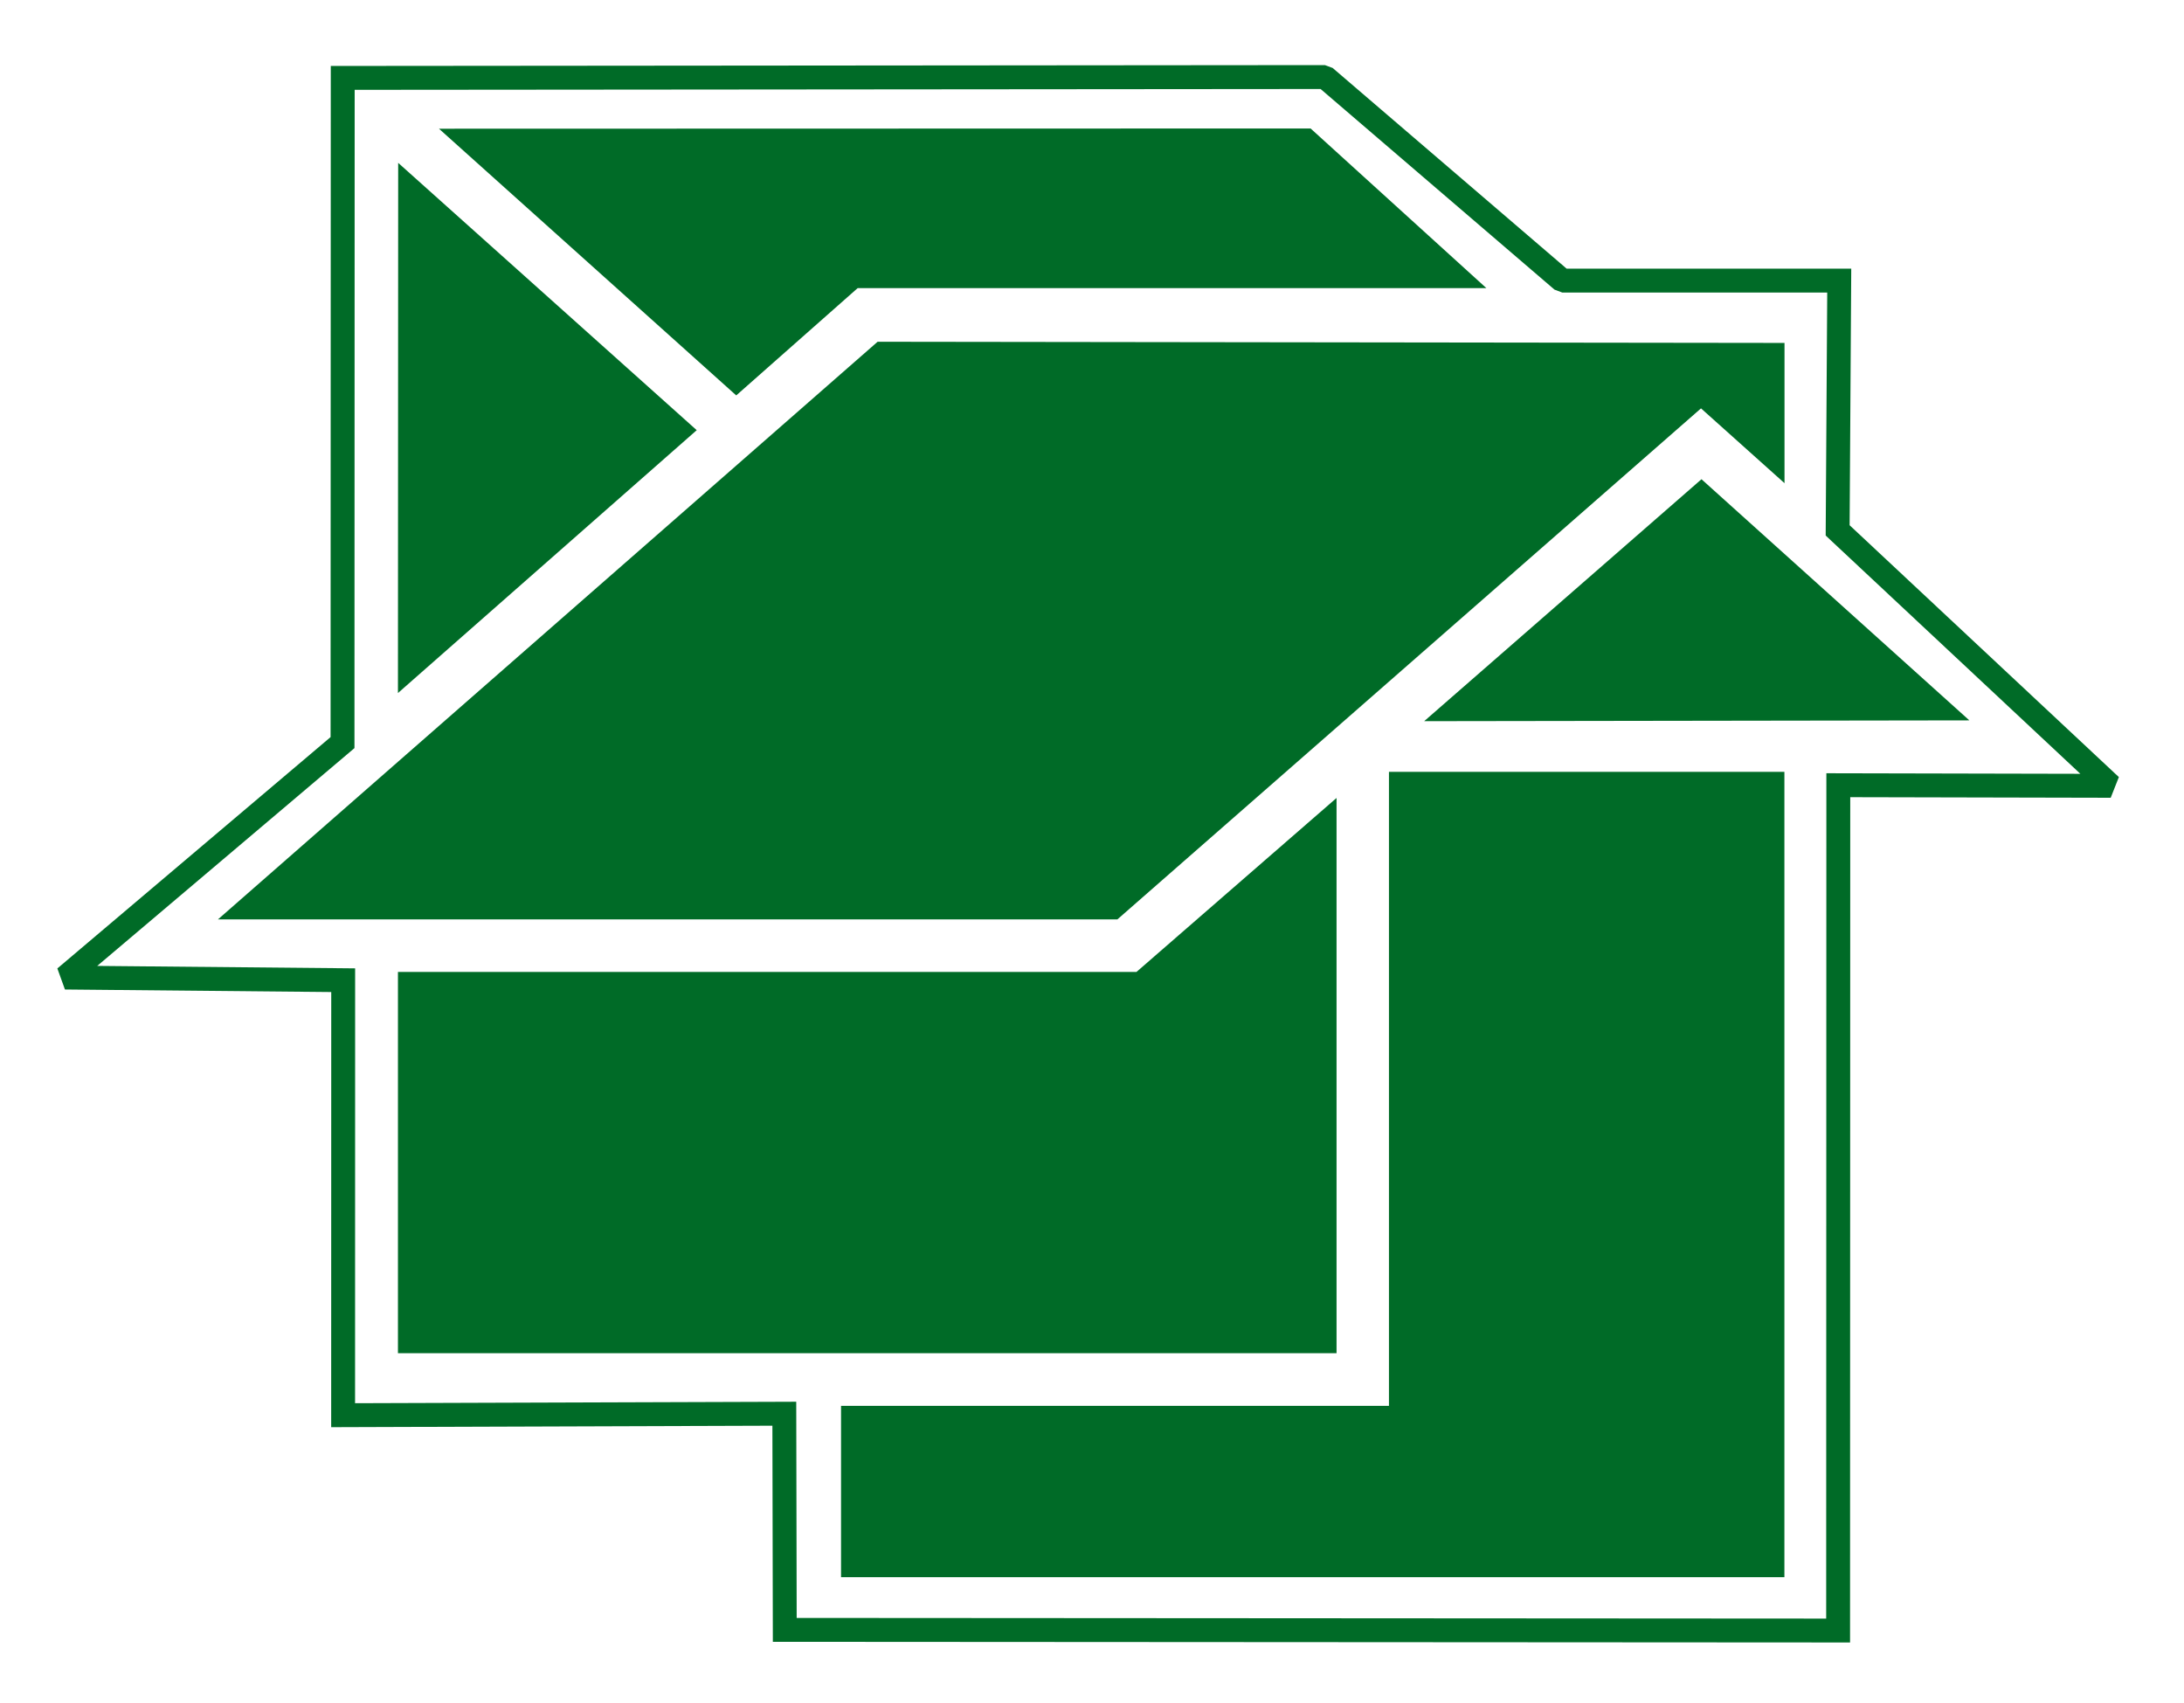
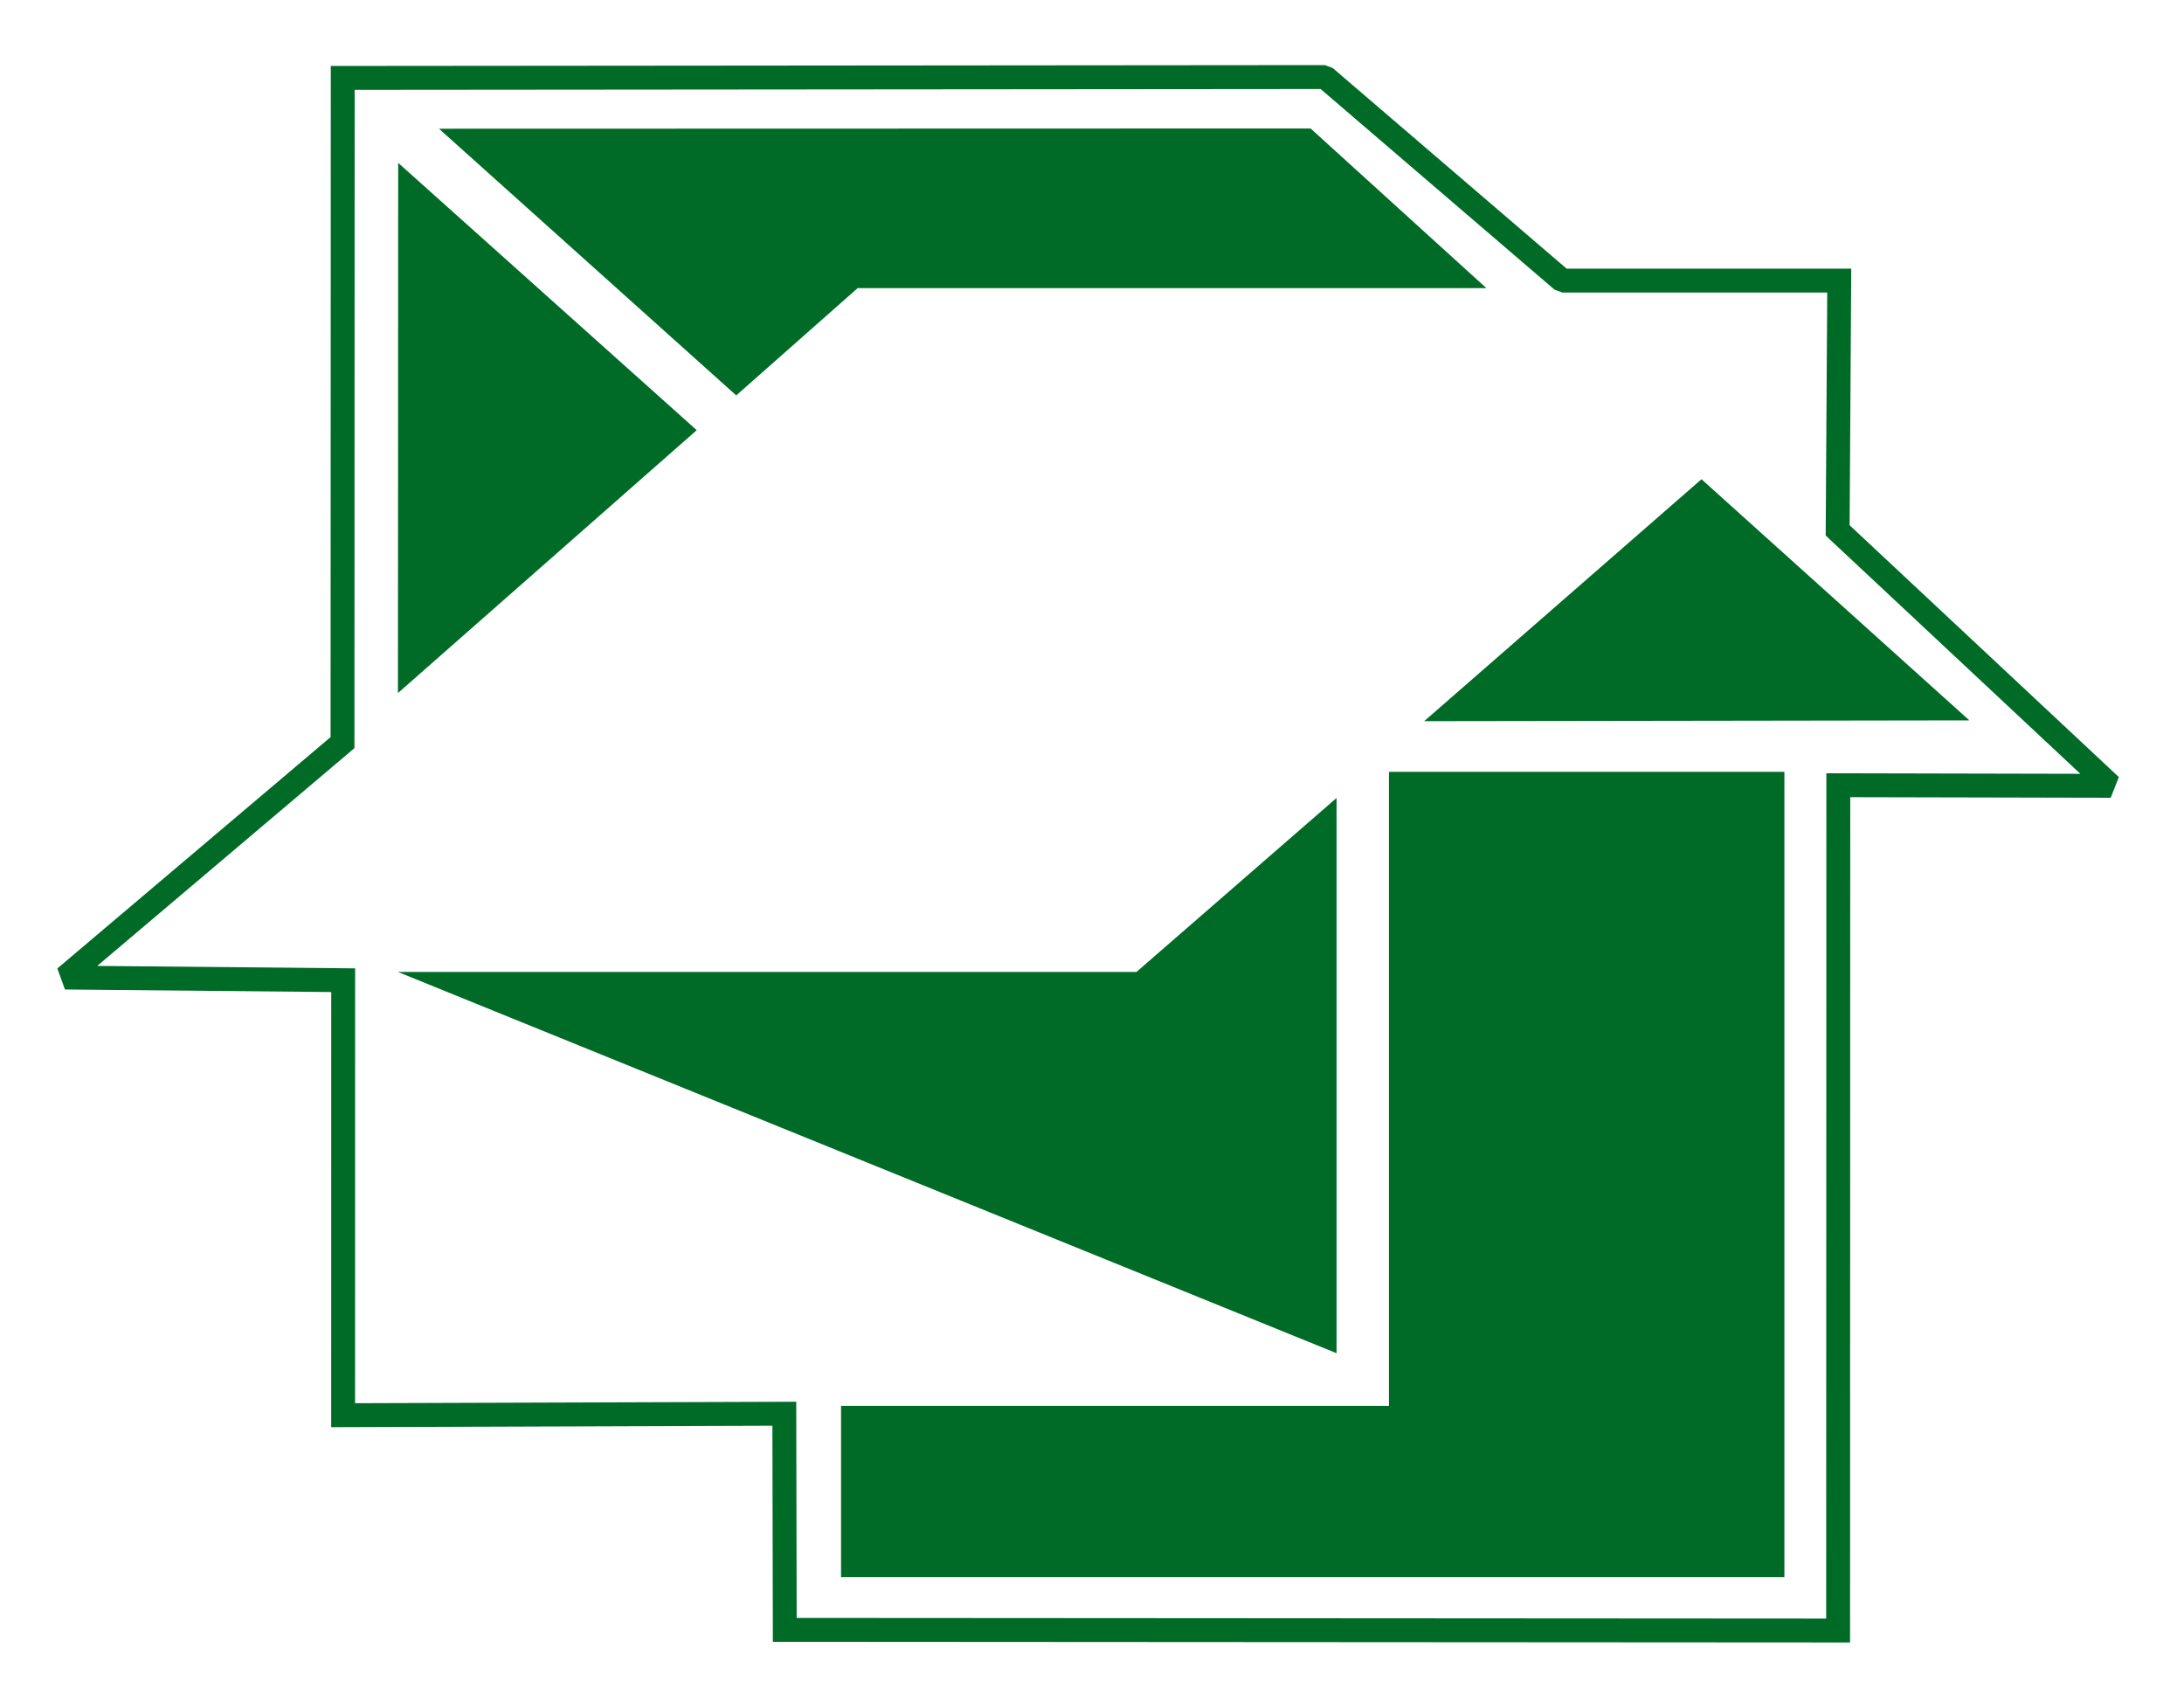
<svg xmlns="http://www.w3.org/2000/svg" width="100%" height="100%" viewBox="0 0 853 665" xml:space="preserve" style="fill-rule:evenodd;clip-rule:evenodd;stroke-linejoin:round;stroke-miterlimit:2;">
-   <rect id="Artboard2" x="0" y="0" width="852.971" height="664.389" style="fill:none;" />
  <g>
-     <path d="M664.356,159.464L696.973,188.673L696.973,133.909L342.765,133.449L85.129,359.008L436.416,359.008L664.356,159.464Z" style="fill:#006b27;" />
-     <path d="M443.858,379.538L155.426,379.538L155.426,528.404L522.012,528.404L522.012,311.596L443.858,379.538Z" style="fill:#006b27;" />
+     <path d="M443.858,379.538L155.426,379.538L522.012,528.404L522.012,311.596L443.858,379.538Z" style="fill:#006b27;" />
    <path d="M328.485,548.962L328.485,615.868L696.929,615.868L696.929,301.384L542.48,301.384L542.48,548.962L328.485,548.962ZM155.426,270.624L155.516,63.595L272.116,167.98L155.426,270.624ZM511.882,50.171L171.446,50.261L287.55,154.404L334.971,112.512L580.537,112.512L511.882,50.171ZM769.165,281.296L664.546,187.13L556.236,281.611L769.165,281.296Z" style="fill:#006b27;" />
    <path d="M713.653,114.244L610.16,114.226L607.139,113.099L515.779,34.755L138.521,35.08L138.44,289.983L138.44,292.129L136.781,293.536L37.978,377.175L134.074,378.086L138.702,378.131L138.702,382.75L138.675,547.934L306.331,547.375L310.985,547.357L310.994,552.038L311.156,631.78L713.248,632.033L713.319,306.616L713.319,301.943L717.983,301.953L812.519,302.16L714.546,210.52L713.058,209.122L713.067,207.093L713.653,114.244ZM611.865,104.899L718.344,104.917L723.035,104.917L723.008,109.599L722.403,205.099L827.56,303.441L824.37,311.515L722.647,311.289L722.573,636.696L722.573,641.36L717.911,641.36L306.502,641.107L301.848,641.107L301.839,636.443L301.676,556.72L134.011,557.279L129.348,557.297L129.348,552.616L129.374,387.377L25.368,386.385L22.399,378.167L129.113,287.827L129.194,30.416L129.194,25.753L133.858,25.753L517.474,25.42L520.496,26.547L611.865,104.899Z" style="fill:#006b27;fill-rule:nonzero;" />
  </g>
</svg>